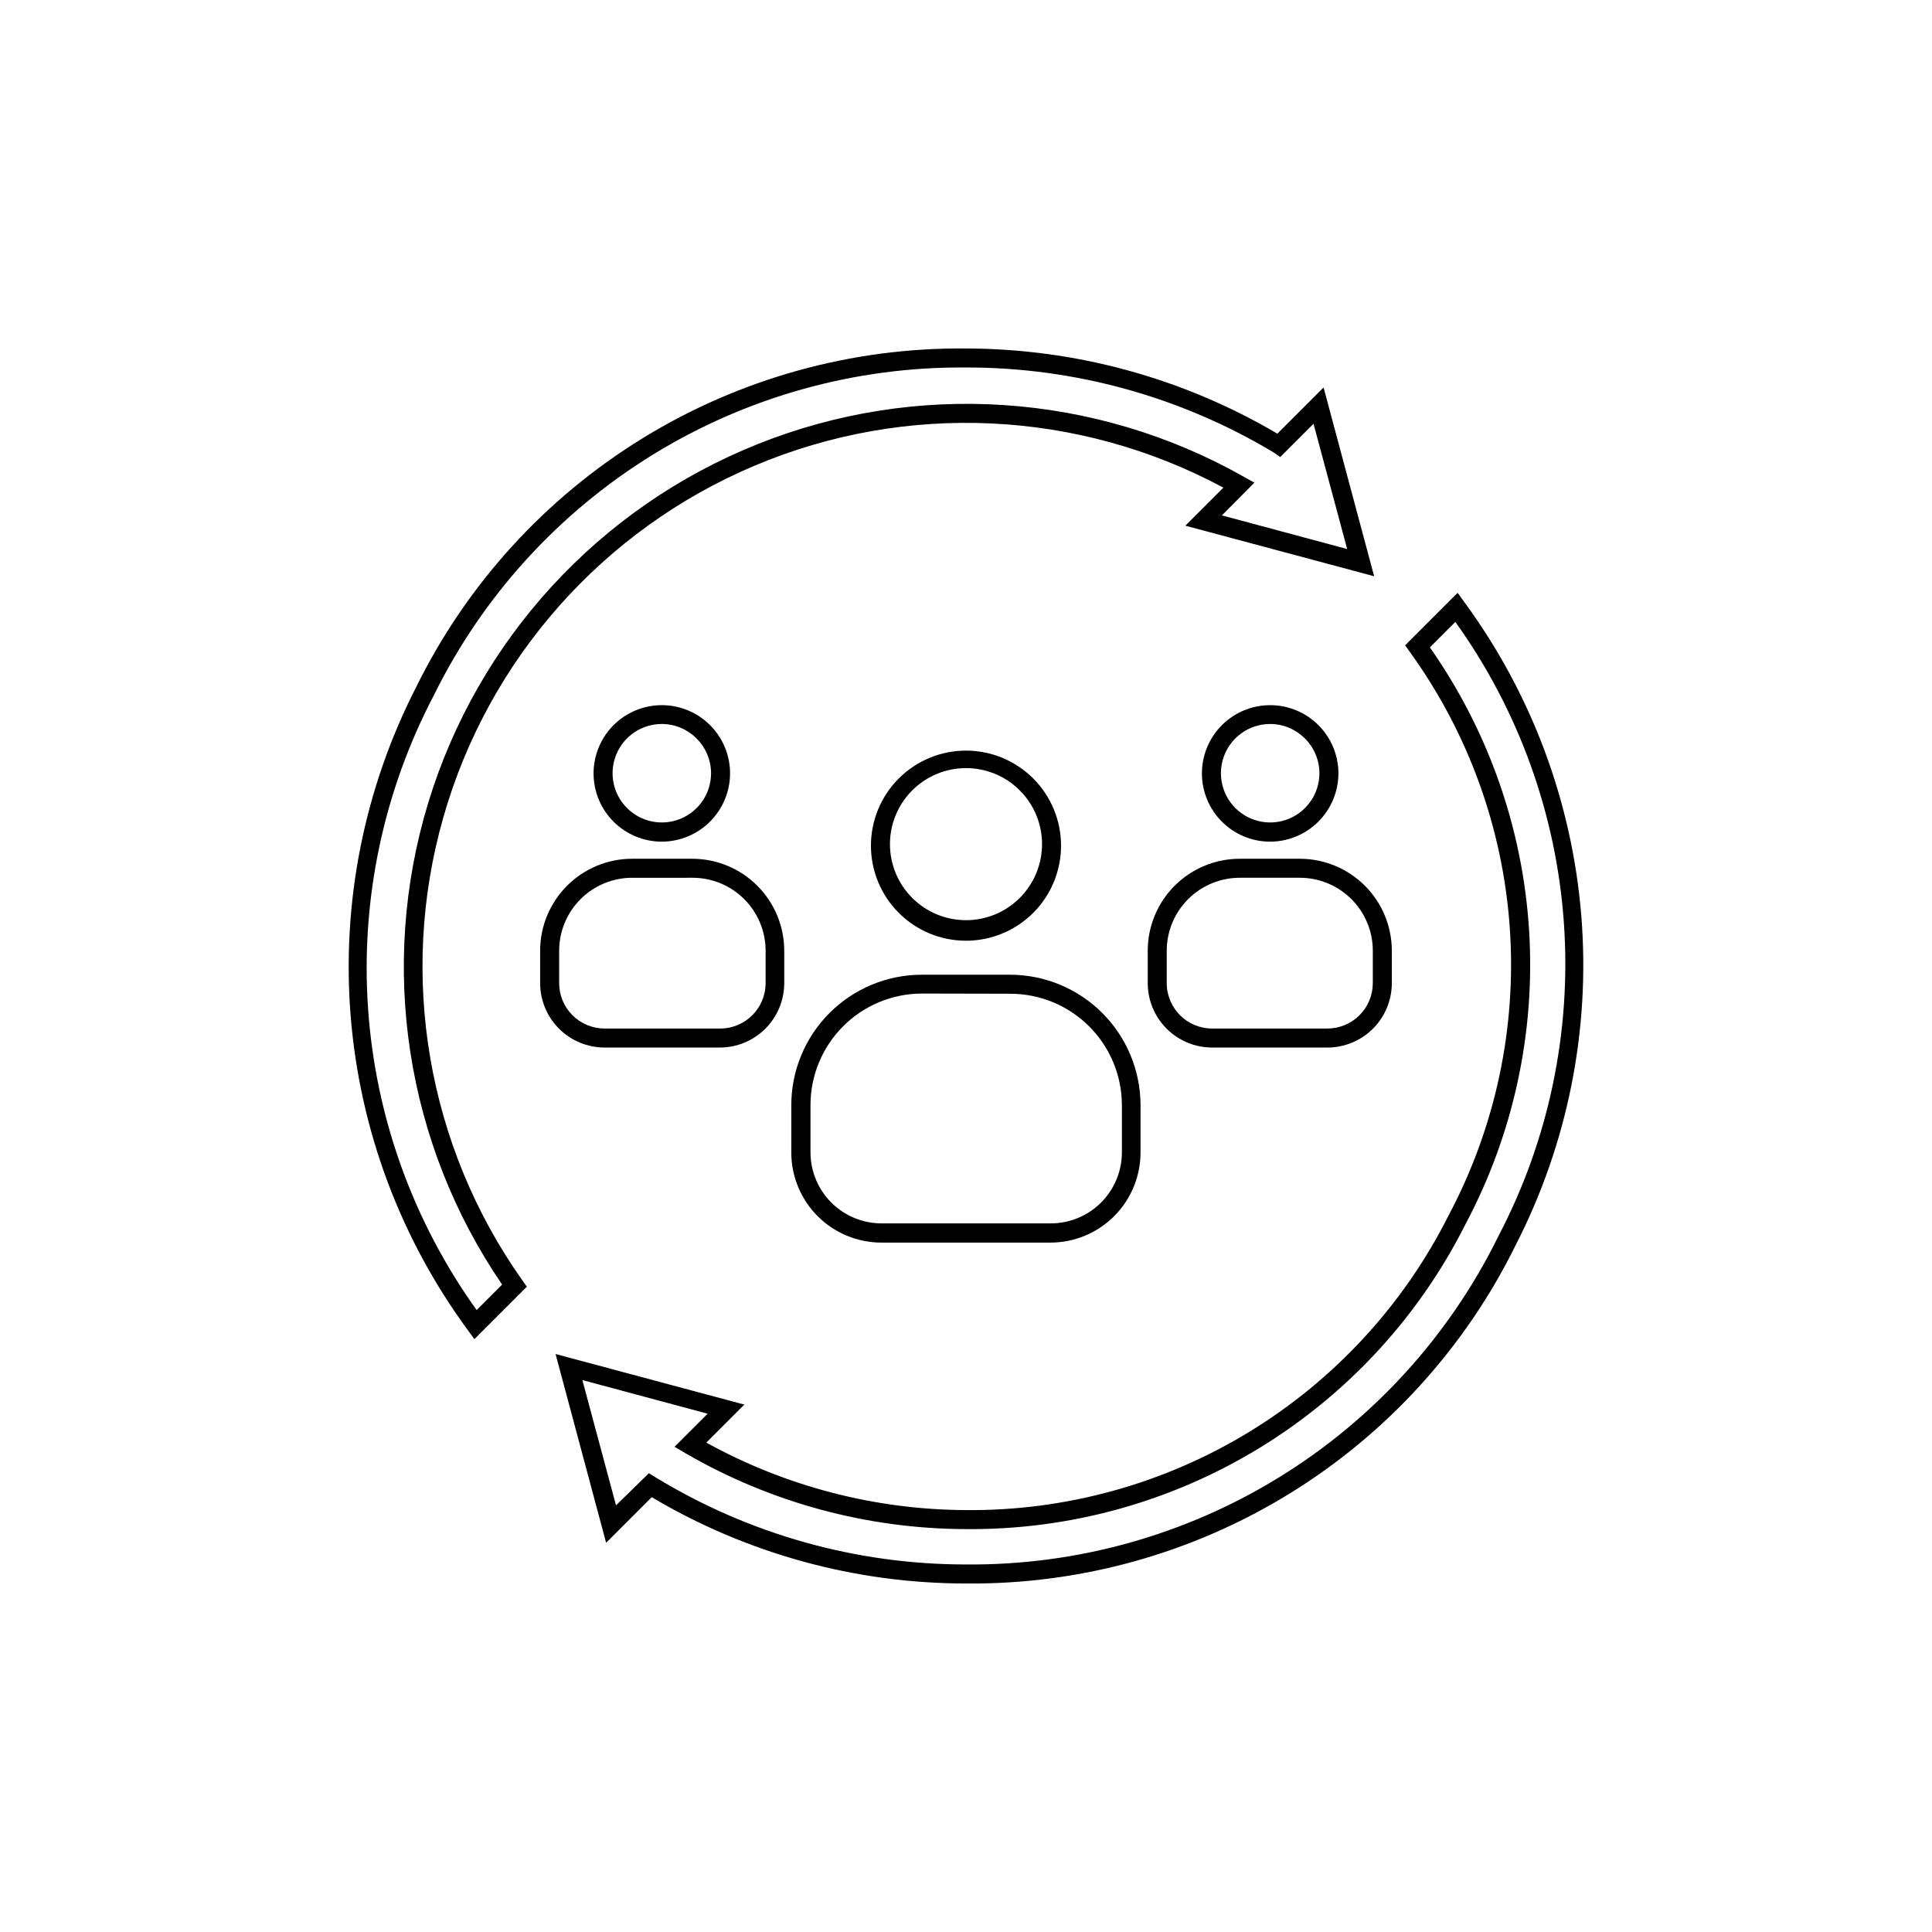
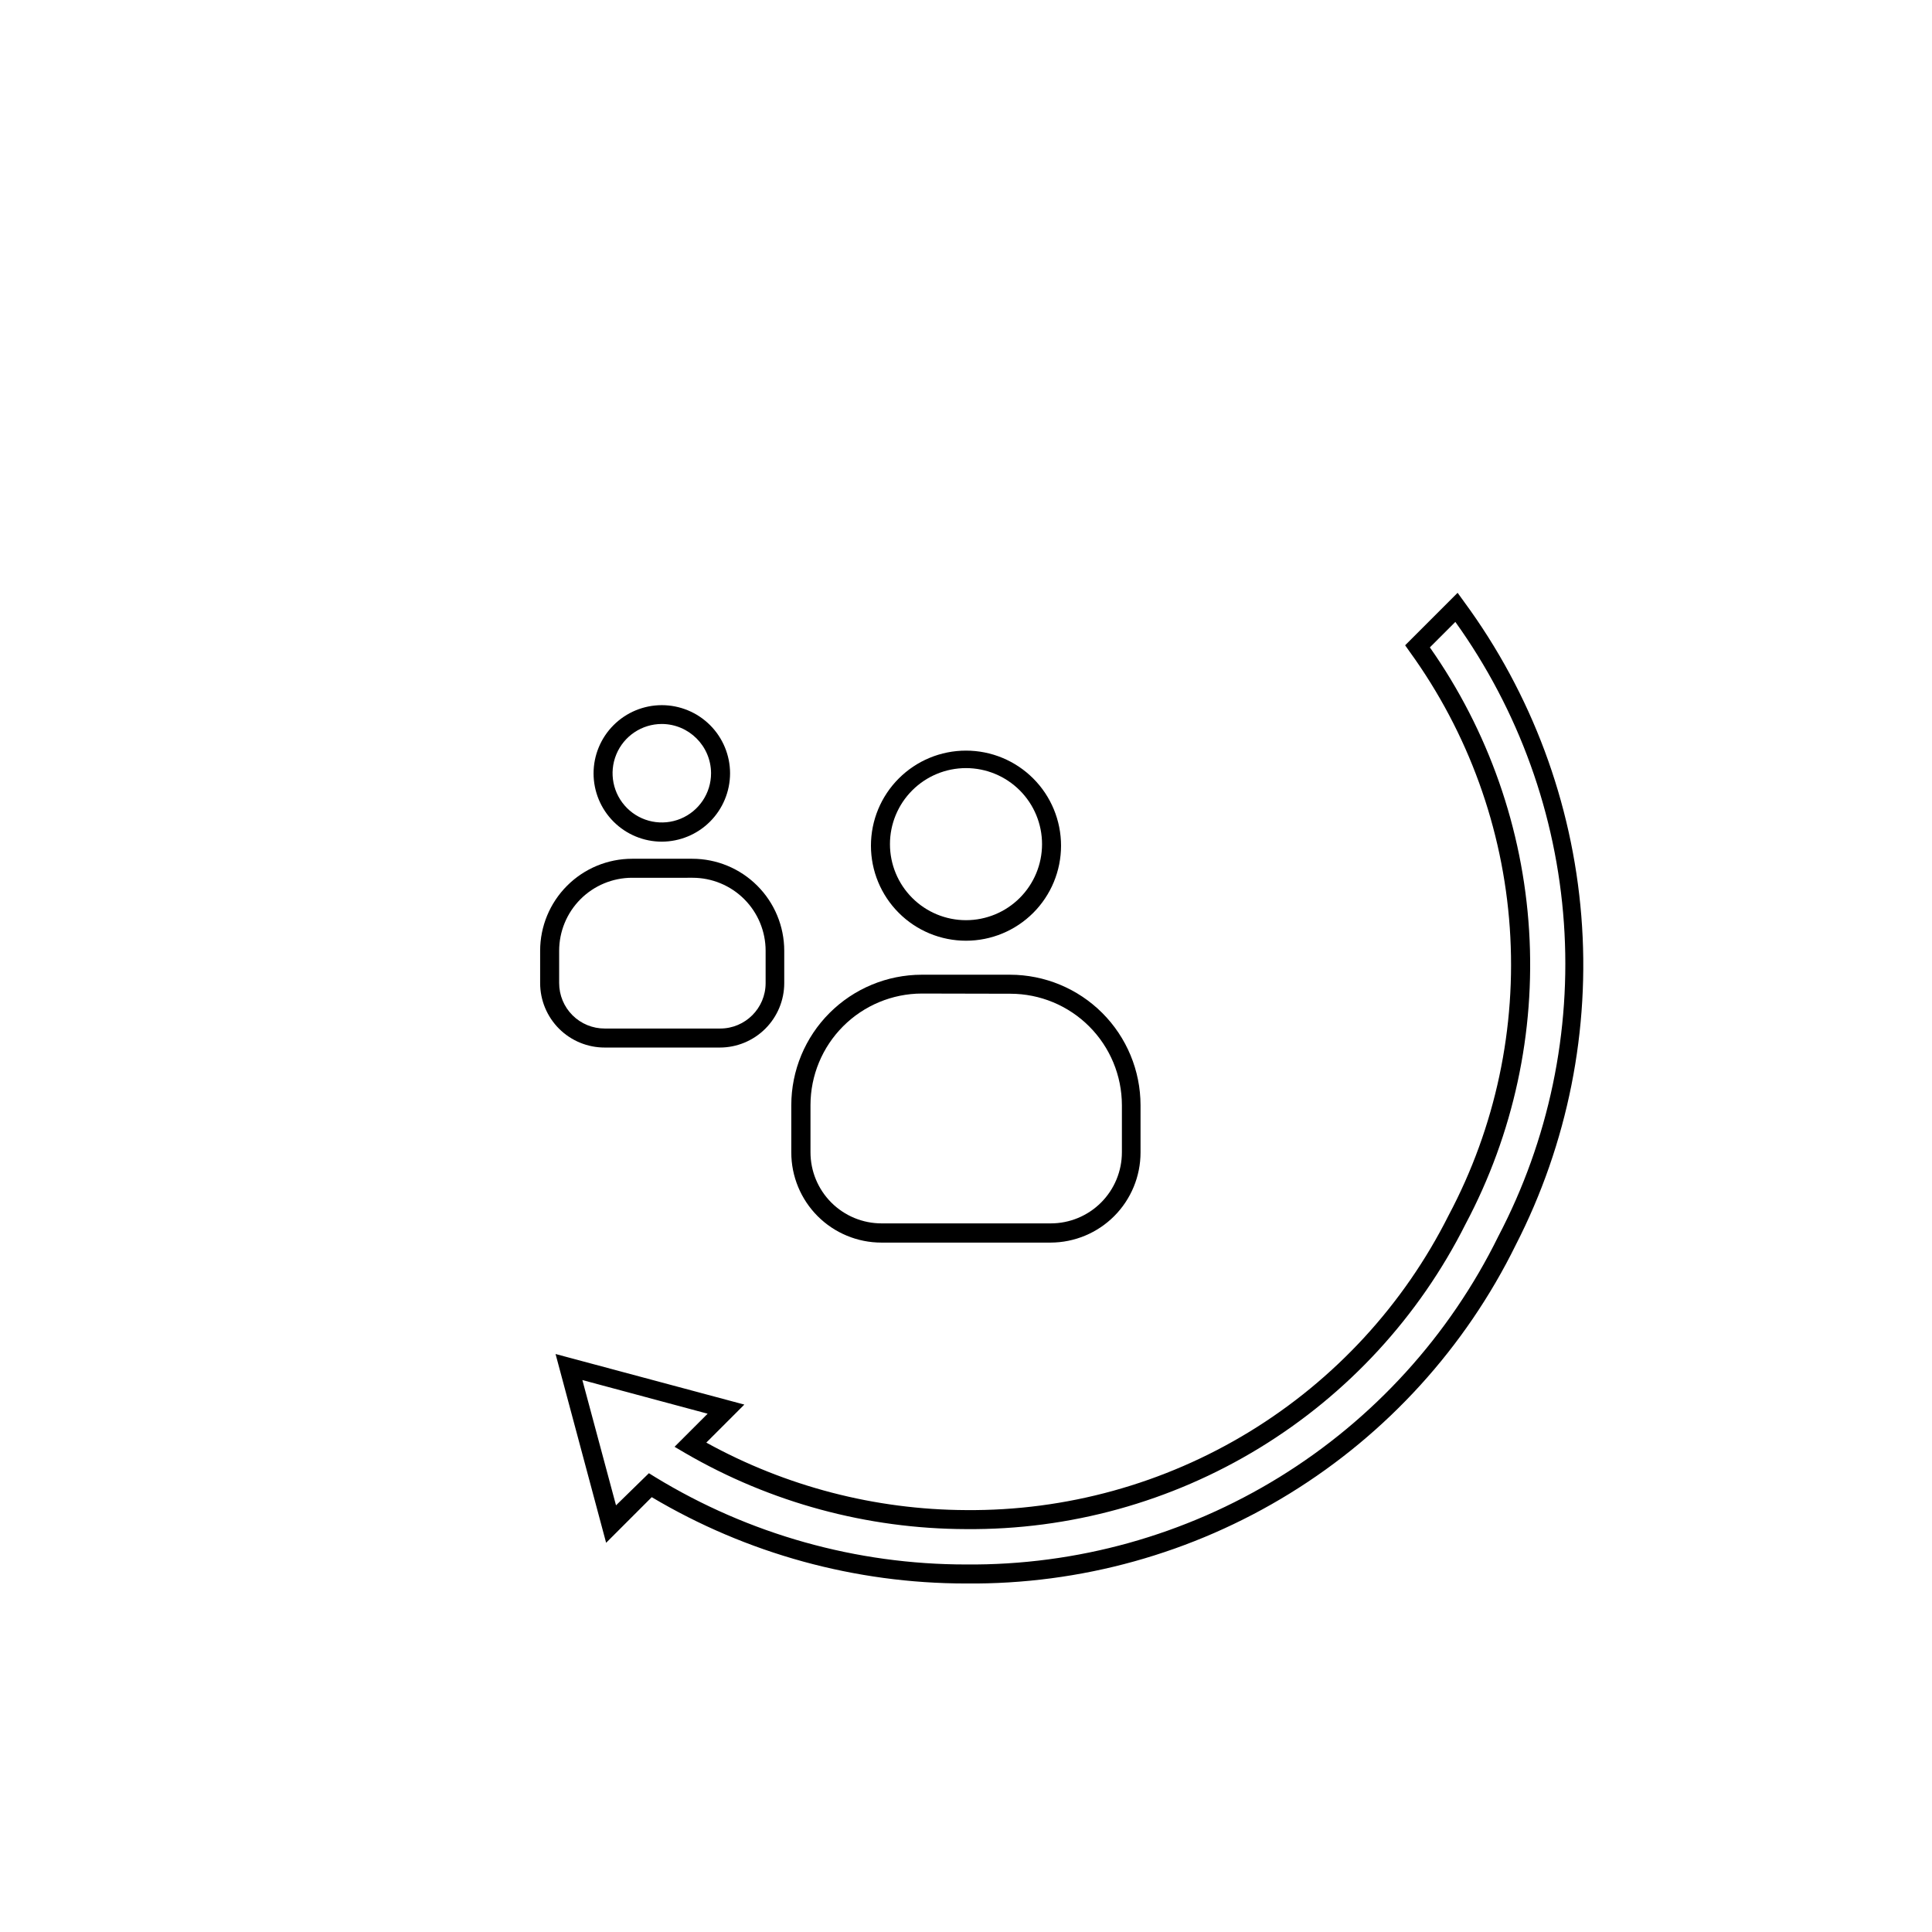
<svg xmlns="http://www.w3.org/2000/svg" fill="#000000" width="800px" height="800px" version="1.1" viewBox="144 144 512 512">
  <g>
-     <path d="m269.71 498.89-1.715-2.367c-17.891-24.332-28.648-53.168-31.066-83.27-2.422-30.105 3.59-60.289 17.363-87.168 13.359-27.168 34.129-50.008 59.906-65.883 25.781-15.875 55.52-24.141 85.797-23.848 29.023 0.043 57.516 7.836 82.523 22.574l12.242-12.242 13.402 50.027-50.027-13.402 10.078-10.078h-0.004c-38.414-20.648-84.117-22.785-124.29-5.801-40.168 16.98-70.484 51.246-82.438 93.191-11.953 41.941-4.262 87.043 20.922 122.65l1.211 1.715zm130.29-257.5c-29.316-0.258-58.109 7.766-83.066 23.148-24.957 15.387-45.062 37.504-58 63.809-13.379 25.531-19.398 54.277-17.387 83.031 2.012 28.754 11.973 56.379 28.77 79.801l6.75-6.75h0.004c-25.555-37.355-32.766-84.293-19.609-127.6 13.16-43.305 45.27-78.293 87.285-95.117 42.016-16.824 89.398-13.66 128.81 8.594l2.871 1.613-8.613 8.664 33.199 8.918-8.918-33.199-8.816 8.816-1.66-1.16c-24.648-14.809-52.867-22.613-81.617-22.57z" />
    <path d="m400 563.64c-29.312 0.004-58.082-7.898-83.281-22.875l-12.09 12.09-13.402-50.027 50.027 13.402-10.078 10.078h0.004c21.078 11.629 44.742 17.781 68.82 17.883 26.492 0.234 52.523-6.961 75.133-20.773 22.609-13.812 40.898-33.688 52.781-57.367 12.41-23.367 18.023-49.746 16.195-76.141-1.824-26.395-11.012-51.75-26.523-73.188l-1.211-1.715 13.906-13.906 1.715 2.367v0.004c17.891 24.332 28.648 53.168 31.07 83.273 2.418 30.102-3.594 60.285-17.367 87.164-13.359 27.168-34.125 50.008-59.906 65.883-25.777 15.875-55.52 24.145-85.793 23.848zm-84.035-29.223 1.715 1.059h-0.004c24.793 15.133 53.277 23.133 82.324 23.125 29.312 0.258 58.105-7.766 83.062-23.148 24.957-15.383 45.062-37.504 58.004-63.809 13.375-25.531 19.395-54.277 17.383-83.031-2.008-28.75-11.969-56.379-28.77-79.801l-6.75 6.75c15.523 22.117 24.629 48.098 26.301 75.066s-4.156 53.875-16.832 77.742c-12.305 24.504-31.234 45.07-54.637 59.363-23.402 14.293-50.344 21.738-77.762 21.496-26.145-0.066-51.812-7.016-74.414-20.152l-2.82-1.664 8.766-8.766-33.199-8.918 8.918 33.199z" />
    <path d="m422.42 473.3h-44.84c-6.332 0-12.406-2.519-16.887-6.996-4.477-4.481-6.992-10.555-6.992-16.887v-12.543c0.012-9.164 3.656-17.945 10.137-24.426 6.481-6.477 15.262-10.125 24.422-10.137h23.43c9.16 0.012 17.945 3.66 24.422 10.137 6.481 6.481 10.125 15.262 10.141 24.426v12.543c0 6.324-2.512 12.391-6.977 16.867-4.469 4.481-10.531 7-16.855 7.016zm-34.109-66c-7.824 0.012-15.324 3.129-20.859 8.66-5.535 5.535-8.648 13.035-8.664 20.863v12.543c0 5 1.988 9.789 5.519 13.324 3.535 3.535 8.328 5.519 13.324 5.519h44.84c4.996 0 9.789-1.984 13.324-5.519 3.531-3.535 5.519-8.324 5.519-13.324v-12.492c-0.016-7.828-3.129-15.328-8.664-20.863-5.535-5.535-13.035-8.648-20.859-8.66z" />
-     <path d="m400 393.3c-6.684 0-13.09-2.652-17.812-7.379-4.727-4.723-7.379-11.129-7.379-17.812 0-6.68 2.652-13.086 7.379-17.809 4.723-4.727 11.129-7.379 17.812-7.379 6.68 0 13.086 2.652 17.812 7.379 4.723 4.723 7.375 11.129 7.375 17.809 0 6.684-2.652 13.09-7.375 17.812-4.727 4.727-11.133 7.379-17.812 7.379zm0-45.746c-5.348 0-10.473 2.125-14.25 5.902-3.781 3.781-5.902 8.906-5.902 14.25 0 5.348 2.121 10.473 5.902 14.25 3.777 3.781 8.902 5.902 14.25 5.902 5.344 0 10.469-2.121 14.25-5.902 3.777-3.777 5.902-8.902 5.902-14.25 0-5.344-2.125-10.469-5.902-14.25-3.781-3.777-8.906-5.902-14.25-5.902z" />
-     <path d="m495.72 421.61h-30.48c-4.531 0-8.875-1.801-12.078-5.004-3.203-3.203-5-7.547-5-12.078v-8.562c0-6.469 2.566-12.672 7.141-17.242 4.574-4.574 10.773-7.144 17.242-7.144h15.973c6.457 0.016 12.645 2.59 17.207 7.16 4.562 4.574 7.125 10.766 7.125 17.227v8.566-0.004c0 4.539-1.805 8.891-5.019 12.098-3.215 3.203-7.57 4.996-12.109 4.984zm-23.176-44.992c-5.129 0-10.051 2.039-13.68 5.668-3.629 3.629-5.668 8.547-5.668 13.68v8.566-0.004c0 6.652 5.391 12.043 12.043 12.043h30.48c3.203 0.012 6.277-1.25 8.547-3.508 2.269-2.262 3.543-5.332 3.543-8.535v-8.562c0-5.133-2.035-10.051-5.664-13.68-3.629-3.629-8.551-5.668-13.68-5.668z" />
-     <path d="m480.61 367.05c-4.797 0-9.398-1.906-12.789-5.301-3.394-3.391-5.301-7.992-5.301-12.789 0-4.797 1.906-9.395 5.301-12.789 3.391-3.391 7.992-5.297 12.789-5.297s9.395 1.906 12.789 5.297c3.391 3.394 5.297 7.992 5.297 12.789-0.016 4.793-1.922 9.387-5.312 12.777-3.391 3.387-7.981 5.297-12.773 5.312zm0-31.188c-5.277 0-10.035 3.18-12.059 8.055-2.019 4.875-0.902 10.488 2.832 14.223 3.731 3.731 9.344 4.848 14.219 2.828s8.055-6.777 8.055-12.055c-0.027-7.195-5.852-13.023-13.047-13.051z" />
+     <path d="m400 393.3c-6.684 0-13.09-2.652-17.812-7.379-4.727-4.723-7.379-11.129-7.379-17.812 0-6.68 2.652-13.086 7.379-17.809 4.723-4.727 11.129-7.379 17.812-7.379 6.68 0 13.086 2.652 17.812 7.379 4.723 4.723 7.375 11.129 7.375 17.809 0 6.684-2.652 13.09-7.375 17.812-4.727 4.727-11.133 7.379-17.812 7.379zm0-45.746c-5.348 0-10.473 2.125-14.25 5.902-3.781 3.781-5.902 8.906-5.902 14.25 0 5.348 2.121 10.473 5.902 14.25 3.777 3.781 8.902 5.902 14.25 5.902 5.344 0 10.469-2.121 14.25-5.902 3.777-3.777 5.902-8.902 5.902-14.25 0-5.344-2.125-10.469-5.902-14.25-3.781-3.777-8.906-5.902-14.25-5.902" />
    <path d="m334.75 421.61h-30.48c-4.539 0.012-8.895-1.781-12.109-4.984-3.211-3.207-5.019-7.559-5.019-12.098v-8.562c0-6.469 2.57-12.672 7.144-17.242 4.57-4.574 10.773-7.144 17.242-7.144h15.918c6.469 0 12.672 2.57 17.242 7.144 4.574 4.57 7.144 10.773 7.144 17.242v8.566-0.004c0 4.531-1.801 8.875-5.004 12.078s-7.547 5.004-12.078 5.004zm-23.277-44.988 0.004-0.004c-5.125 0.016-10.031 2.059-13.648 5.684-3.617 3.629-5.648 8.543-5.648 13.664v8.566-0.004c0 3.203 1.273 6.273 3.543 8.535 2.269 2.258 5.348 3.519 8.547 3.508h30.582c6.652 0 12.043-5.391 12.043-12.043v-8.562c0-5.133-2.039-10.051-5.668-13.68-3.629-3.629-8.547-5.668-13.68-5.668z" />
    <path d="m319.39 367.05c-4.797 0-9.398-1.906-12.789-5.301-3.394-3.391-5.301-7.992-5.301-12.789 0-4.797 1.906-9.395 5.301-12.789 3.391-3.391 7.992-5.297 12.789-5.297s9.395 1.906 12.789 5.297c3.391 3.394 5.297 7.992 5.297 12.789-0.016 4.793-1.926 9.387-5.312 12.777-3.391 3.387-7.981 5.297-12.773 5.312zm0-31.188c-5.281 0-10.039 3.18-12.059 8.055s-0.902 10.488 2.832 14.223c3.731 3.731 9.344 4.848 14.219 2.828s8.055-6.777 8.055-12.055c-0.027-7.195-5.852-13.023-13.047-13.051z" />
  </g>
</svg>